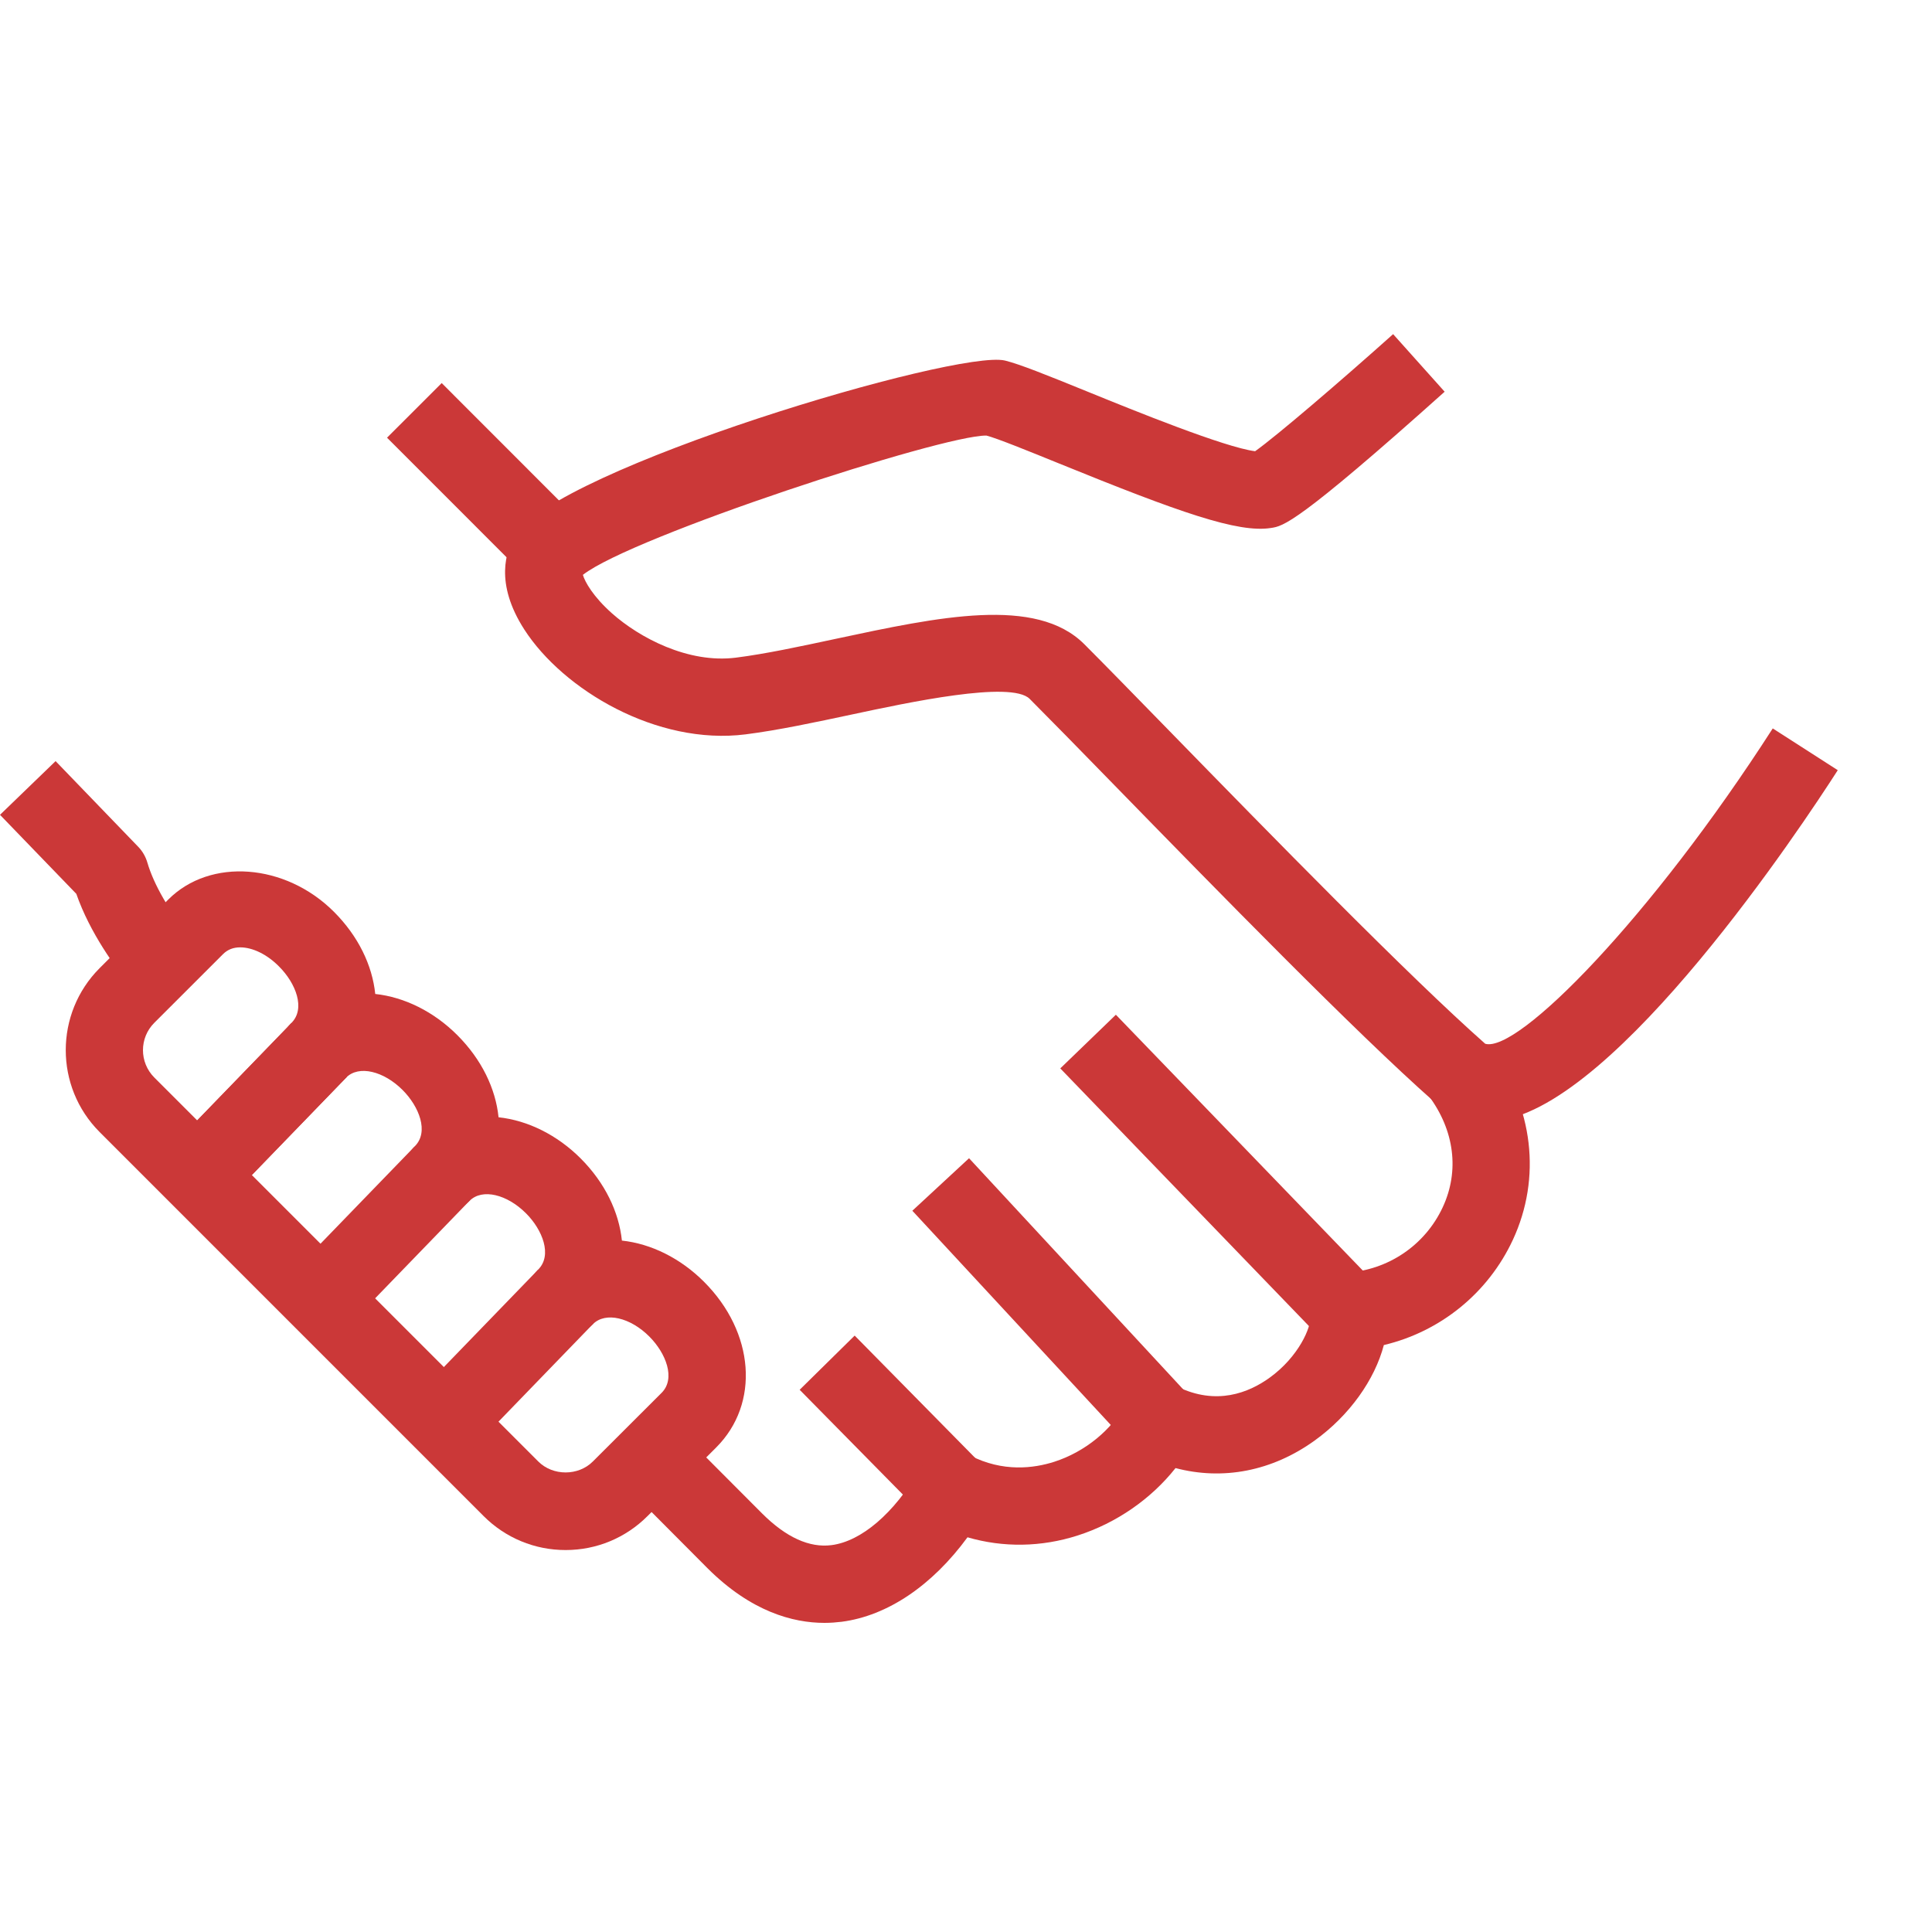
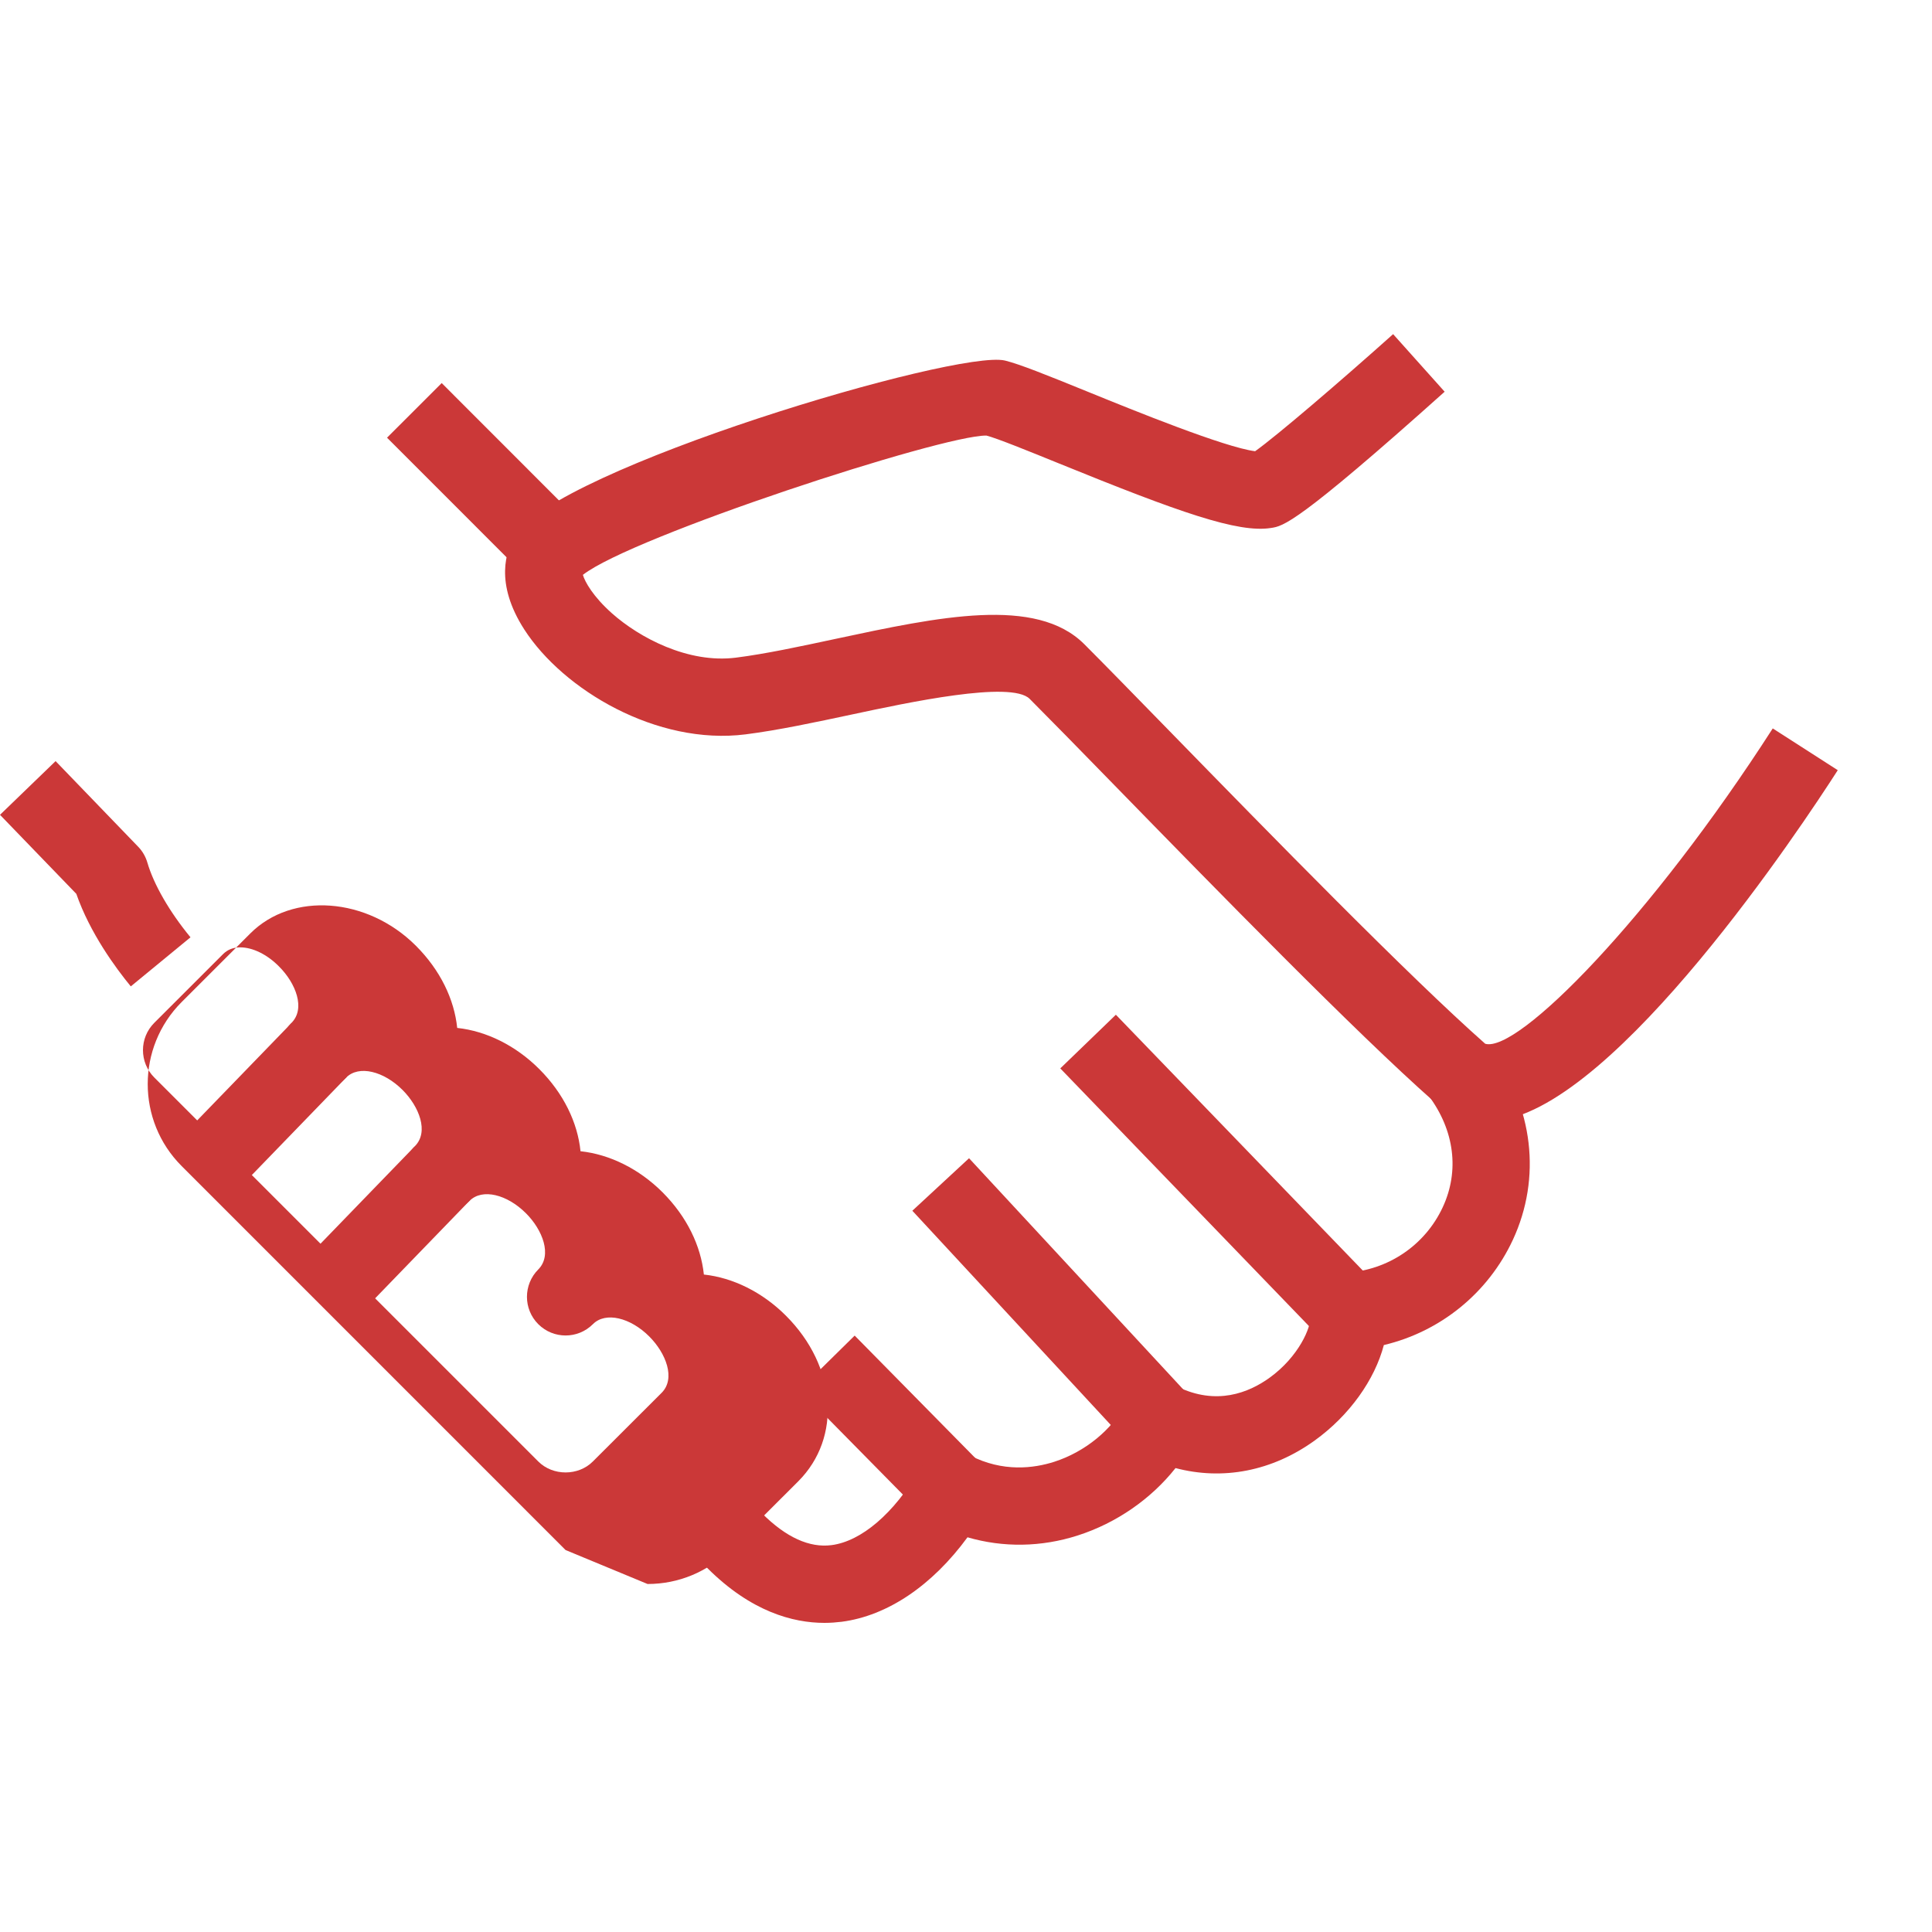
<svg xmlns="http://www.w3.org/2000/svg" width="100%" height="100%" viewBox="0 0 40 40" version="1.1" xml:space="preserve" style="fill:#cb3838;fill-rule:evenodd;clip-rule:evenodd;stroke-linejoin:round;stroke-miterlimit:1.414;">
  <path d="M30.777,23.217c-0.411,0 -0.783,-0.139 -1.086,-0.408c-1.625,-1.434 -4.513,-4.394 -6.621,-6.555c-0.725,-0.744 -1.343,-1.375 -1.752,-1.785c-0.383,-0.383 -2.525,0.077 -3.677,0.323c-0.748,0.159 -1.52,0.325 -2.203,0.412c-1.837,0.233 -3.777,-0.92 -4.583,-2.171c-0.617,-0.959 -0.382,-1.635 -0.186,-1.952c0.849,-1.379 9.149,-3.855 10.139,-3.616c0.306,0.076 0.83,0.286 1.727,0.651c0.936,0.381 2.822,1.147 3.451,1.226c0.445,-0.316 1.766,-1.448 2.857,-2.424l1.067,1.192c-3.06,2.74 -3.344,2.784 -3.595,2.821c-0.682,0.109 -1.904,-0.325 -4.383,-1.333c-0.639,-0.26 -1.3,-0.528 -1.51,-0.58c-0.916,-0.012 -7.338,2.087 -8.354,2.884c0.042,0.144 0.212,0.45 0.604,0.798c0.565,0.501 1.573,1.041 2.564,0.916c0.615,-0.078 1.322,-0.23 2.069,-0.39c2.133,-0.456 4.145,-0.887 5.144,0.111c0.413,0.413 1.034,1.05 1.765,1.799c2.091,2.144 4.956,5.079 6.536,6.474c0.676,0.196 3.428,-2.6 5.953,-6.529l1.346,0.865c-0.739,1.151 -4.555,6.912 -7.007,7.252c-0.09,0.013 -0.179,0.019 -0.265,0.019Z" style="fill-rule:nonzero;" />
  <path d="M20.287,30.283l-2.592,-2.631l-1.139,1.122l2.592,2.631l1.139,-1.122Z" />
  <path d="M24.604,28.881l-4.541,-4.901l-1.174,1.087l4.541,4.902l1.174,-1.088Z" />
  <path d="M28.494,26.594l-5.391,-5.585l-1.151,1.111l5.391,5.586l1.151,-1.112Z" />
-   <path d="M11.71,32.092c-0.64,0 -1.244,-0.25 -1.697,-0.703l-7.95,-7.951c-0.936,-0.936 -0.935,-2.458 0,-3.394l1.422,-1.421c0.867,-0.868 2.424,-0.75 3.429,0.255c0.506,0.506 0.794,1.11 0.855,1.701c0.606,0.065 1.214,0.367 1.699,0.852c0.506,0.506 0.794,1.11 0.854,1.701c0.607,0.065 1.215,0.367 1.7,0.852c0.505,0.506 0.792,1.11 0.854,1.701c0.606,0.065 1.214,0.367 1.699,0.852c1.05,1.049 1.159,2.524 0.255,3.429l-1.422,1.421c-0.454,0.455 -1.057,0.705 -1.698,0.705Zm-6.737,-12.478c-0.145,0 -0.262,0.047 -0.356,0.141l-1.423,1.422c-0.312,0.312 -0.312,0.818 0,1.131l7.95,7.95c0.302,0.303 0.83,0.303 1.131,0l1.423,-1.421c0.296,-0.296 0.089,-0.822 -0.256,-1.167c-0.386,-0.387 -0.903,-0.52 -1.166,-0.255c-0.313,0.313 -0.819,0.313 -1.132,0c-0.156,-0.156 -0.234,-0.361 -0.234,-0.565c0,-0.205 0.078,-0.41 0.233,-0.566c0.296,-0.296 0.09,-0.822 -0.255,-1.166c-0.388,-0.388 -0.903,-0.52 -1.166,-0.256c-0.313,0.313 -0.82,0.313 -1.132,0c-0.156,-0.156 -0.235,-0.36 -0.235,-0.565c0,-0.205 0.079,-0.41 0.234,-0.566c0.296,-0.296 0.089,-0.821 -0.255,-1.165c-0.388,-0.388 -0.904,-0.52 -1.167,-0.256c-0.313,0.312 -0.819,0.312 -1.132,0c-0.156,-0.156 -0.234,-0.361 -0.234,-0.566c0,-0.205 0.078,-0.41 0.233,-0.566c0.296,-0.296 0.09,-0.821 -0.255,-1.166c-0.245,-0.25 -0.547,-0.398 -0.806,-0.398Z" style="fill-rule:nonzero;" />
+   <path d="M11.71,32.092l-7.95,-7.951c-0.936,-0.936 -0.935,-2.458 0,-3.394l1.422,-1.421c0.867,-0.868 2.424,-0.75 3.429,0.255c0.506,0.506 0.794,1.11 0.855,1.701c0.606,0.065 1.214,0.367 1.699,0.852c0.506,0.506 0.794,1.11 0.854,1.701c0.607,0.065 1.215,0.367 1.7,0.852c0.505,0.506 0.792,1.11 0.854,1.701c0.606,0.065 1.214,0.367 1.699,0.852c1.05,1.049 1.159,2.524 0.255,3.429l-1.422,1.421c-0.454,0.455 -1.057,0.705 -1.698,0.705Zm-6.737,-12.478c-0.145,0 -0.262,0.047 -0.356,0.141l-1.423,1.422c-0.312,0.312 -0.312,0.818 0,1.131l7.95,7.95c0.302,0.303 0.83,0.303 1.131,0l1.423,-1.421c0.296,-0.296 0.089,-0.822 -0.256,-1.167c-0.386,-0.387 -0.903,-0.52 -1.166,-0.255c-0.313,0.313 -0.819,0.313 -1.132,0c-0.156,-0.156 -0.234,-0.361 -0.234,-0.565c0,-0.205 0.078,-0.41 0.233,-0.566c0.296,-0.296 0.09,-0.822 -0.255,-1.166c-0.388,-0.388 -0.903,-0.52 -1.166,-0.256c-0.313,0.313 -0.82,0.313 -1.132,0c-0.156,-0.156 -0.235,-0.36 -0.235,-0.565c0,-0.205 0.079,-0.41 0.234,-0.566c0.296,-0.296 0.089,-0.821 -0.255,-1.165c-0.388,-0.388 -0.904,-0.52 -1.167,-0.256c-0.313,0.312 -0.819,0.312 -1.132,0c-0.156,-0.156 -0.234,-0.361 -0.234,-0.566c0,-0.205 0.078,-0.41 0.233,-0.566c0.296,-0.296 0.09,-0.821 -0.255,-1.166c-0.245,-0.25 -0.547,-0.398 -0.806,-0.398Z" style="fill-rule:nonzero;" />
  <path d="M17.07,33.6c-0.653,0 -1.521,-0.232 -2.424,-1.134l-1.724,-1.732l1.138,-1.123l1.718,1.723c0.496,0.496 0.982,0.716 1.44,0.656c0.617,-0.081 1.292,-0.659 1.808,-1.547c0.213,-0.368 0.679,-0.505 1.058,-0.309c0.682,0.351 1.323,0.265 1.742,0.131c0.636,-0.204 1.202,-0.666 1.479,-1.207c0.198,-0.388 0.672,-0.547 1.065,-0.352c0.816,0.403 1.489,0.125 1.912,-0.179c0.608,-0.437 0.872,-1.059 0.844,-1.269c-0.032,-0.221 0.032,-0.445 0.174,-0.617c0.142,-0.172 0.349,-0.279 0.571,-0.291c0.868,-0.051 1.634,-0.57 1.999,-1.355c0.35,-0.75 0.244,-1.592 -0.29,-2.307l1.282,-0.958c0.884,1.184 1.056,2.656 0.46,3.94c-0.516,1.108 -1.505,1.901 -2.671,2.178c-0.188,0.716 -0.709,1.456 -1.434,1.978c-0.88,0.633 -1.897,0.828 -2.879,0.569c-0.503,0.636 -1.221,1.137 -2.021,1.394c-0.759,0.245 -1.549,0.254 -2.286,0.039c-0.731,0.998 -1.655,1.625 -2.605,1.749c-0.11,0.013 -0.228,0.023 -0.356,0.023Z" style="fill-rule:nonzero;" />
  <path d="M2.708,20.422c-0.309,-0.376 -0.844,-1.101 -1.128,-1.916l-1.58,-1.636l1.151,-1.112l1.709,1.772c0.09,0.092 0.156,0.207 0.192,0.332c0.132,0.451 0.457,1.016 0.892,1.544l-1.236,1.016Z" style="fill-rule:nonzero;" />
  <path d="M12.023,10.811l-2.878,-2.88l-1.132,1.131l2.879,2.88l1.131,-1.131Z" />
  <path d="M7.179,22.298l-1.149,-1.112l-2.512,2.594l1.149,1.113l2.512,-2.595Z" />
-   <path d="M7.179,22.298l-1.149,-1.112l-2.512,2.594l1.149,1.113l2.512,-2.595Z" />
  <path d="M9.732,24.85l-1.149,-1.112l-2.512,2.595l1.149,1.112l2.512,-2.595Z" />
-   <path d="M12.285,27.404l-1.149,-1.112l-2.511,2.595l1.149,1.112l2.511,-2.595Z" />
</svg>